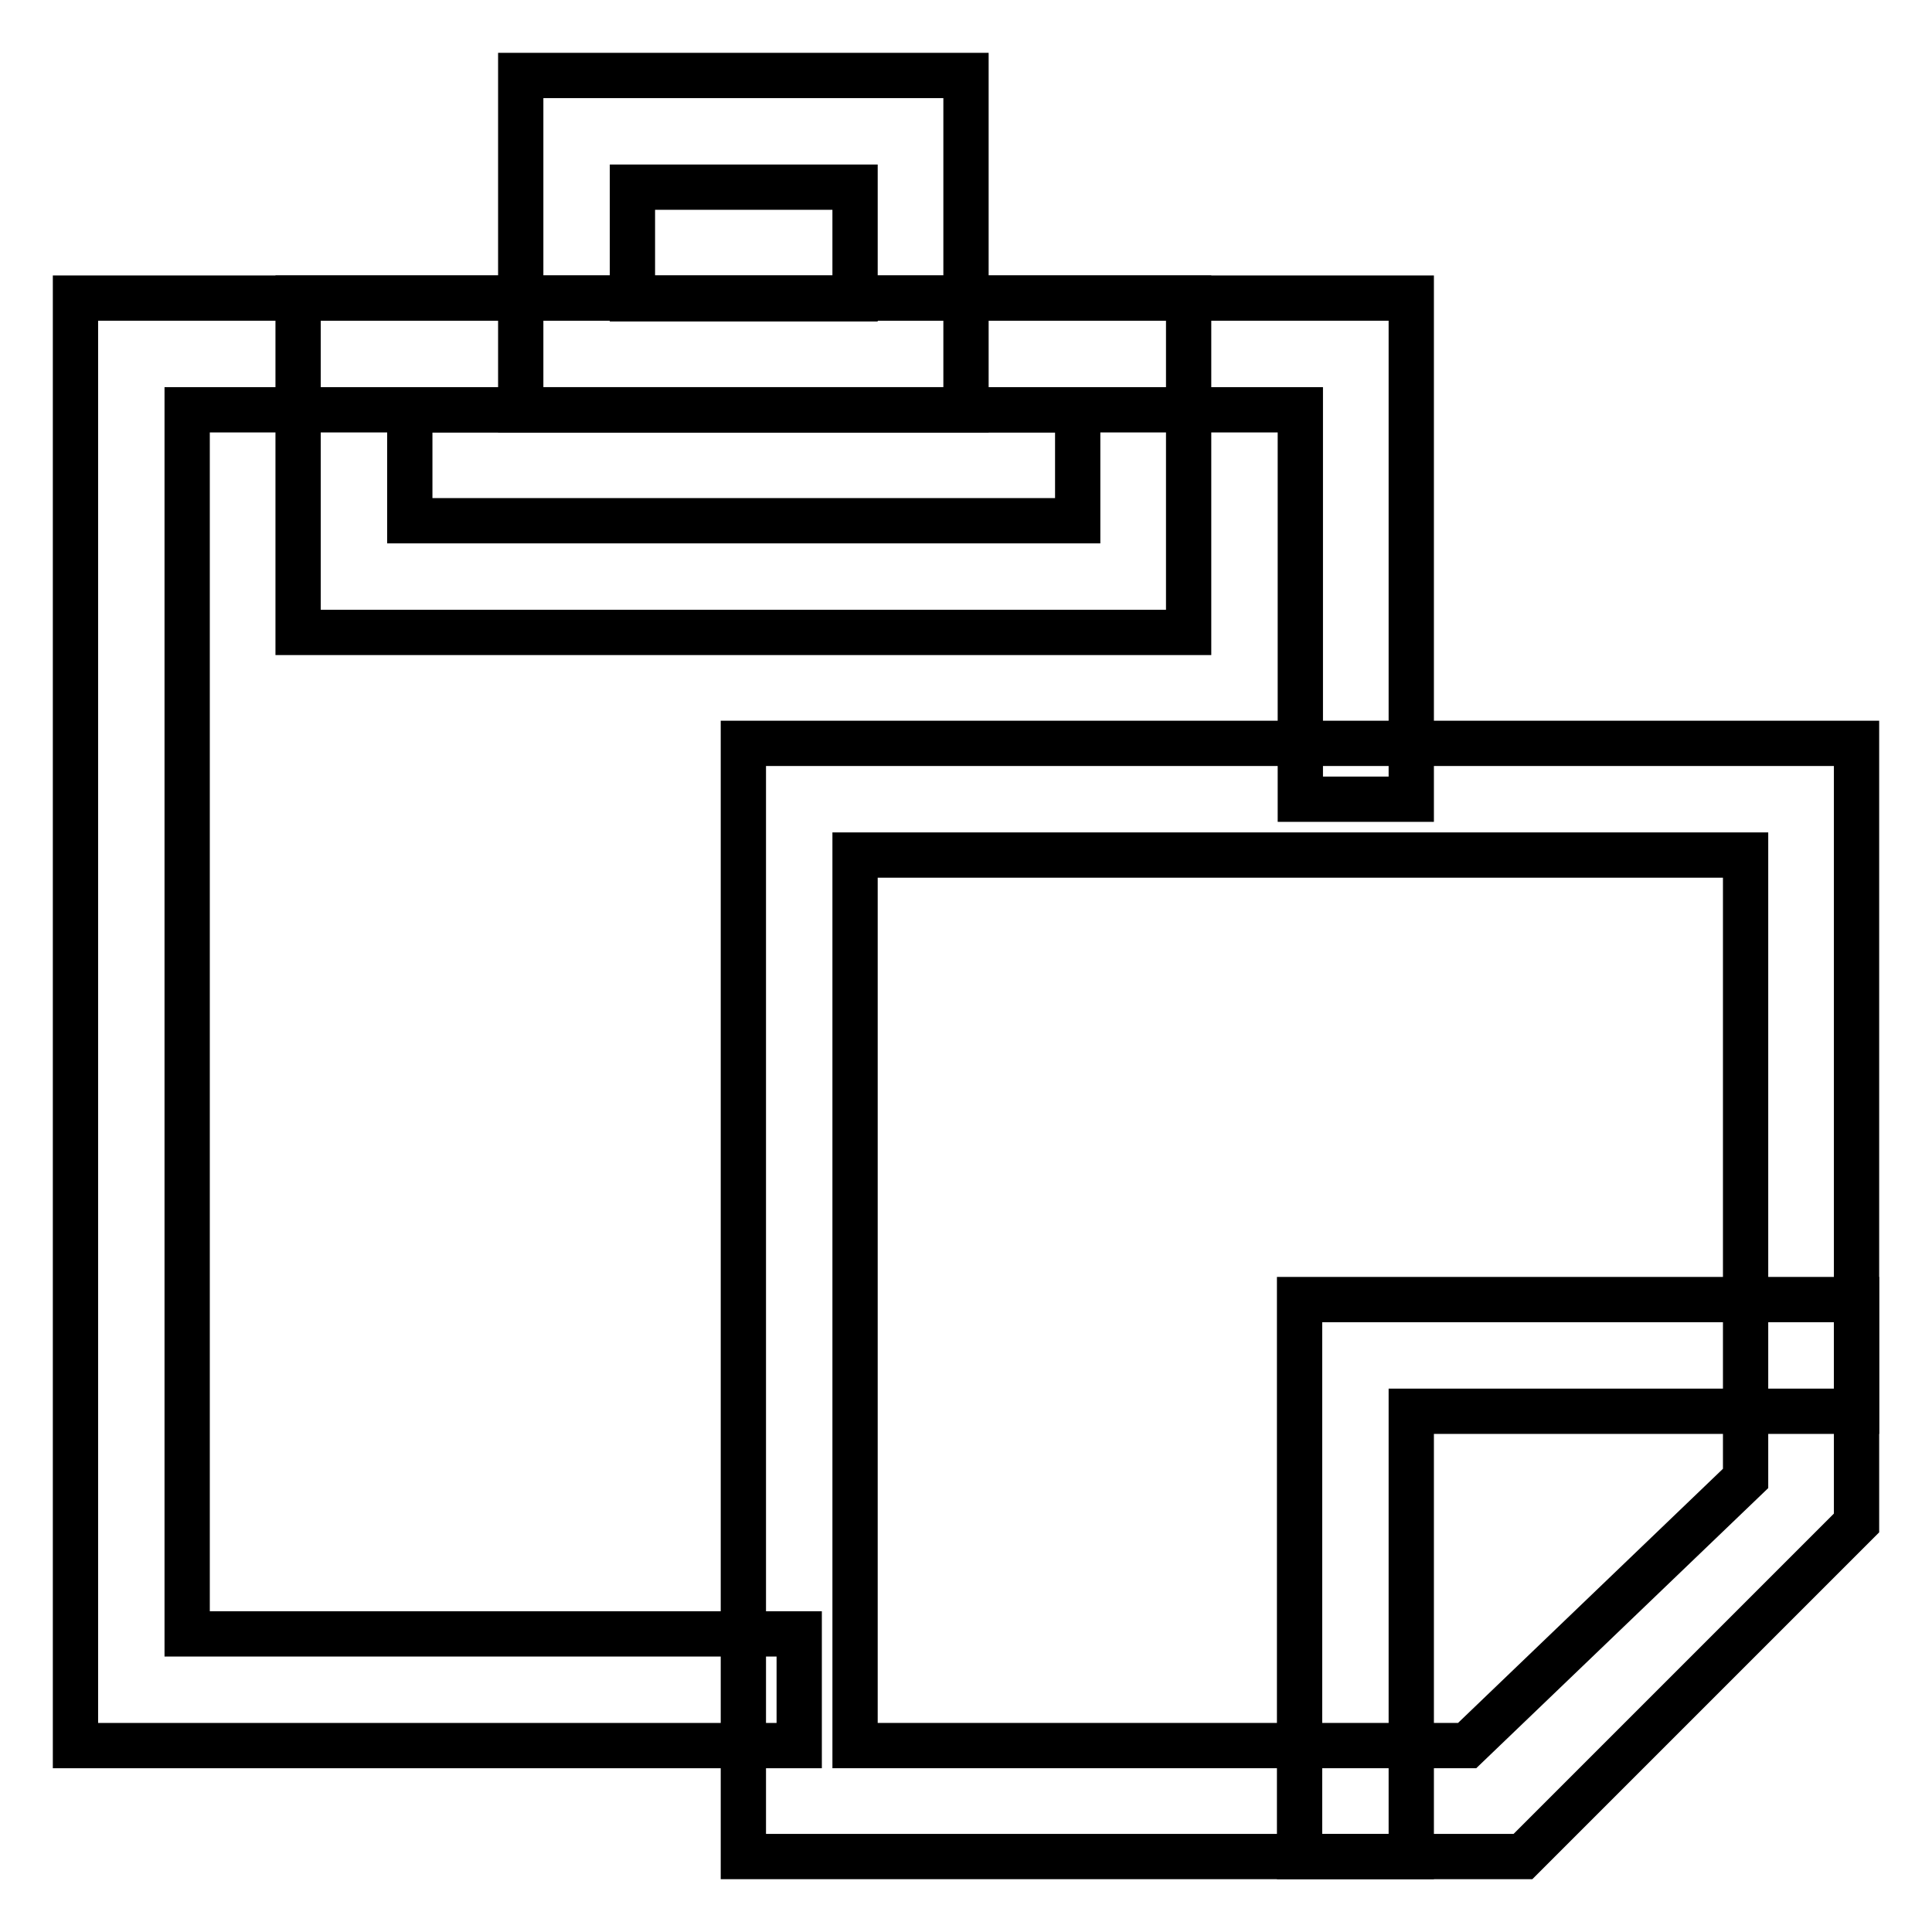
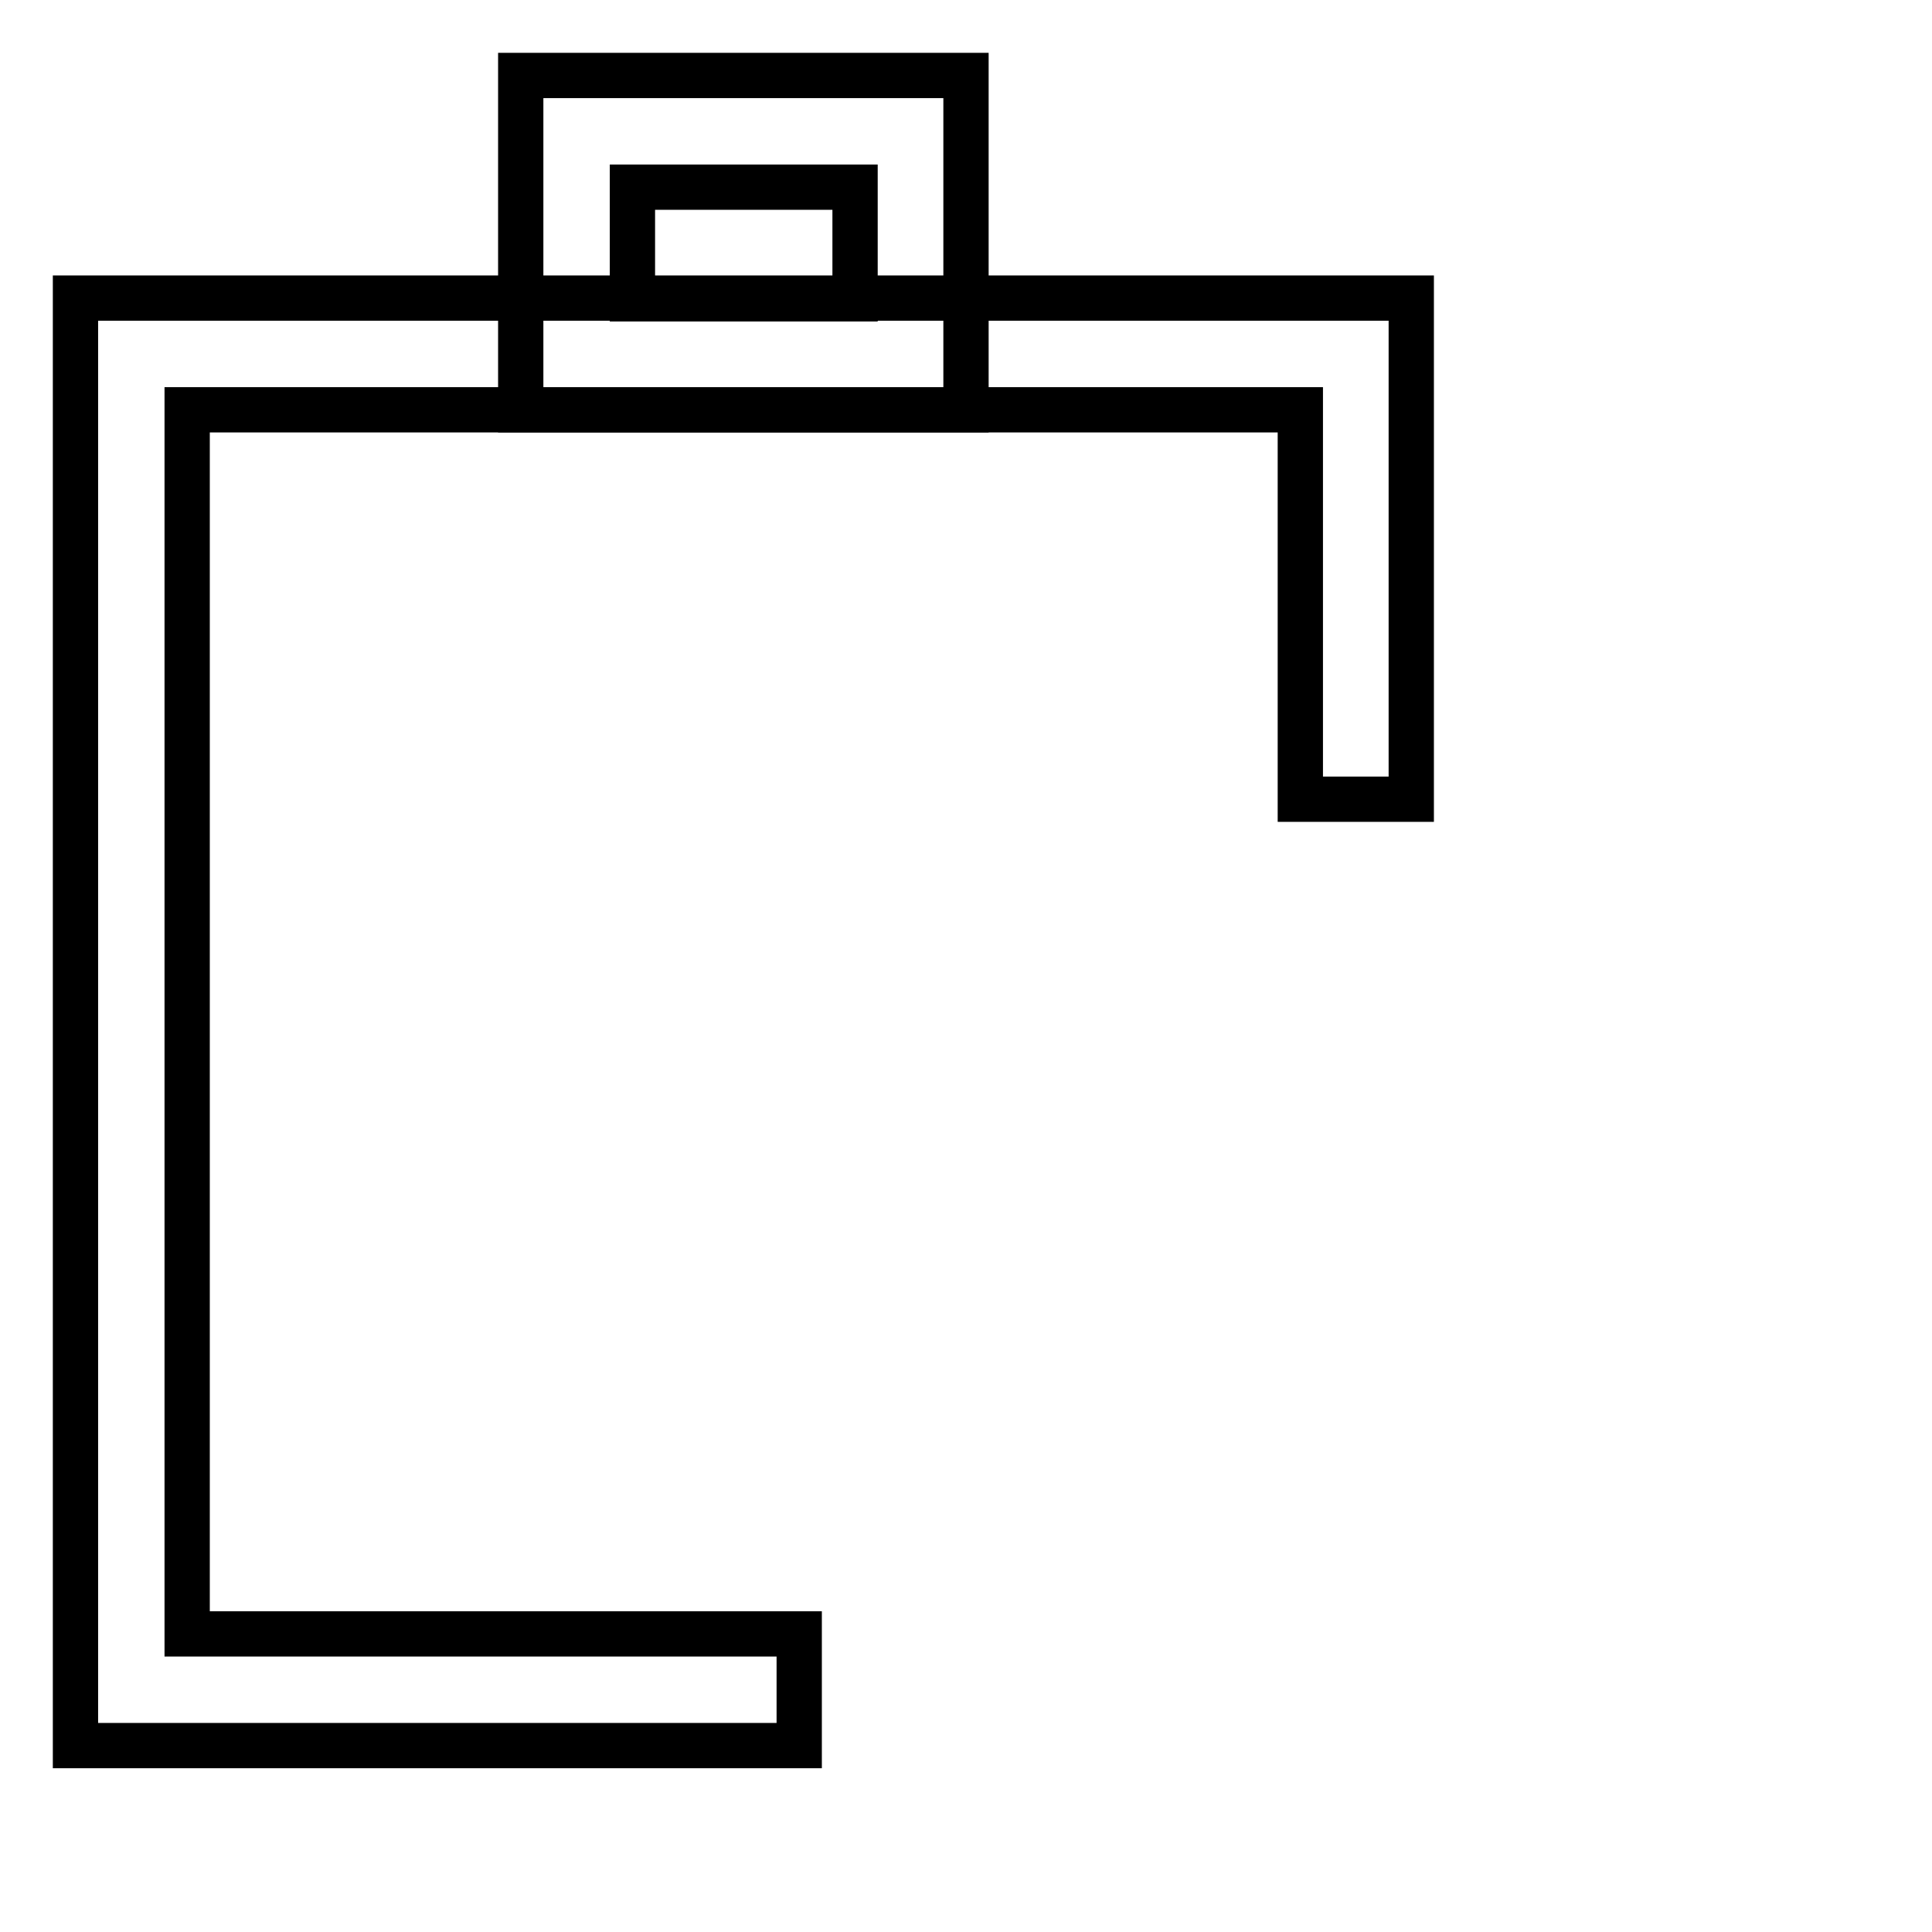
<svg xmlns="http://www.w3.org/2000/svg" version="1.1" x="0px" y="0px" viewBox="0 0 256 256" enable-background="new 0 0 256 256" xml:space="preserve">
  <g>
-     <path stroke-width="6" fill-opacity="0" stroke="#000000" d="M39.5,39.5h118v44.3h-118V39.5z M54.3,69h88.5V54.3H54.3V69z" />
    <path stroke-width="6" fill-opacity="0" stroke="#000000" d="M69,10h59v44.3H69V10z M83.8,24.8v14.8h29.5V24.8H83.8z" />
    <path stroke-width="6" fill-opacity="0" stroke="#000000" d="M24.8,216.5V54.3h147.5v51.6H187V39.5H10v191.8h95.9v-14.8H24.8z" />
-     <path stroke-width="6" fill-opacity="0" stroke="#000000" d="M246,98.5v103.3L201.8,246H98.5V98.5H246L246,98.5z M113.3,231.3h81.1l36.9-35.4v-82.6h-118V231.3z" />
-     <path stroke-width="6" fill-opacity="0" stroke="#000000" d="M187,187h59v-14.8h-73.8V246H187V187z" />
  </g>
</svg>